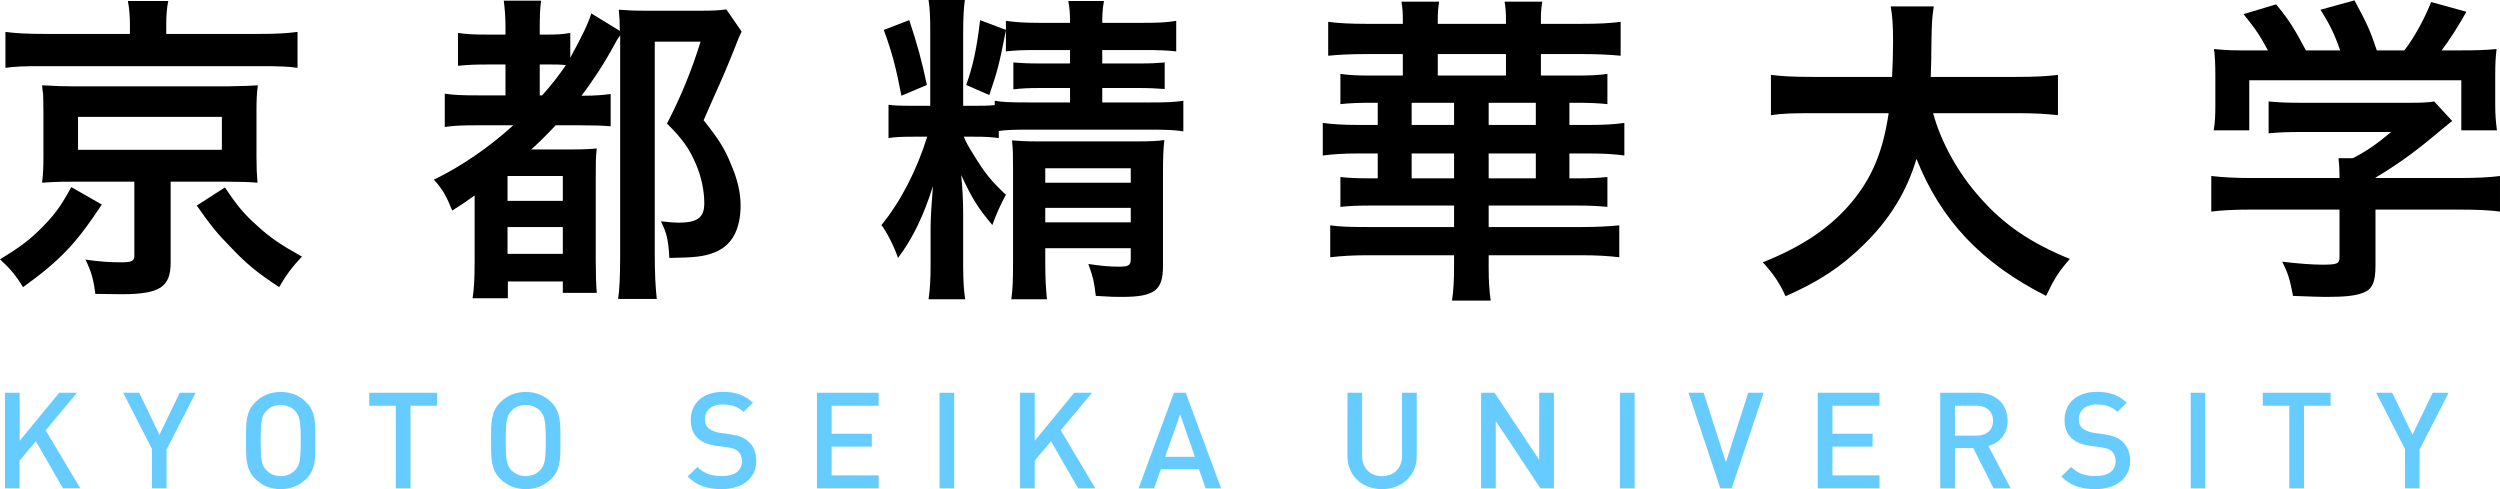
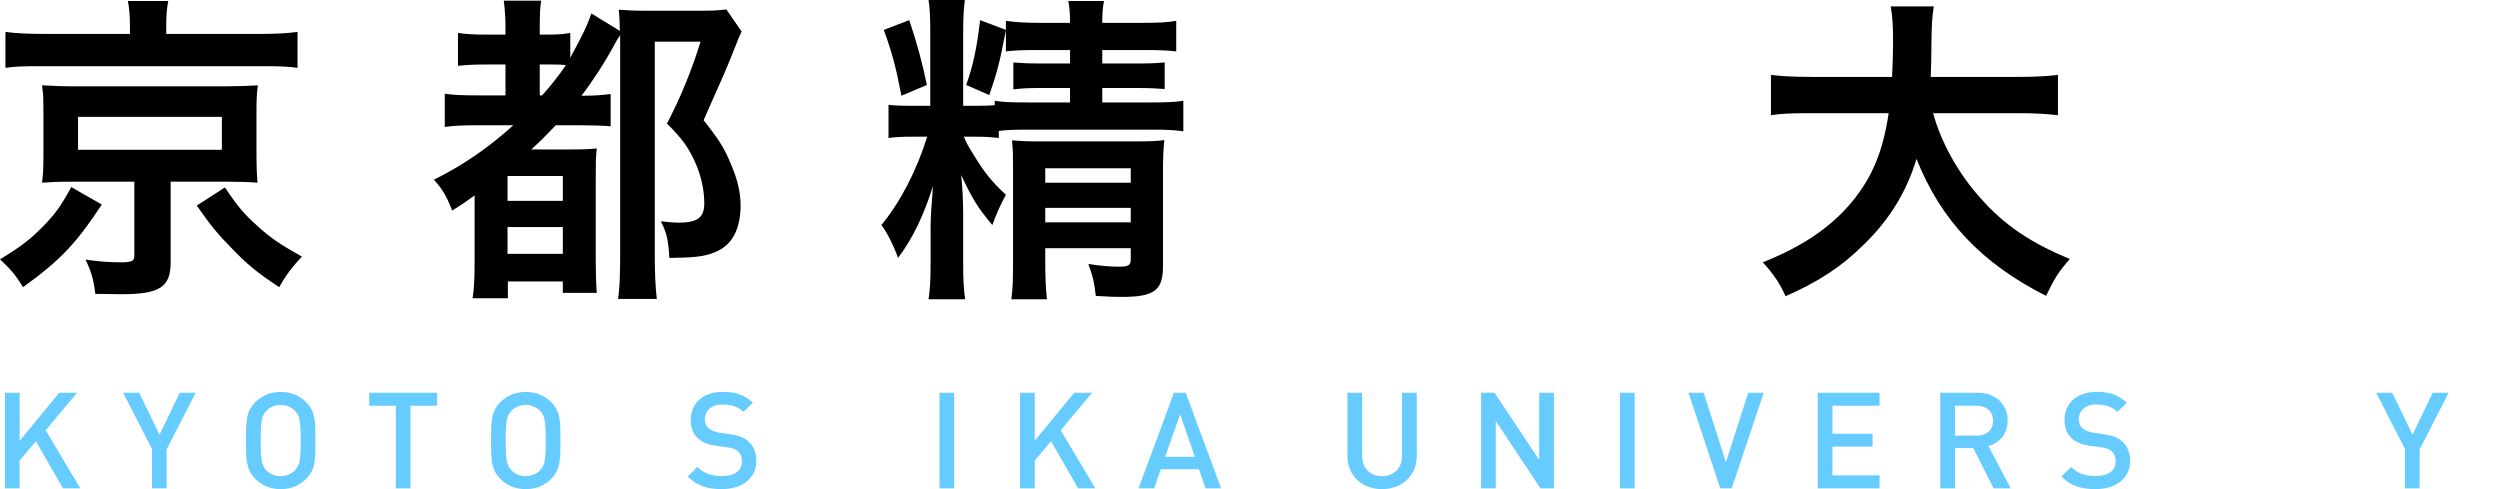
<svg xmlns="http://www.w3.org/2000/svg" width="184" height="36" viewBox="0 0 184 36" fill="none">
  <g clip-path="url(#clip0_255_13)">
    <path d="M4.637 35.943L2.639 32.474L1.441 33.9V35.943H0.367V28.906H1.449V32.441L4.354 28.906H5.669L3.364 31.667L5.91 35.943H4.645H4.637Z" fill="#66CCFF" />
    <path d="M12.261 33.051V35.943H11.187V33.051L9.064 28.906H10.246L11.736 31.996L13.226 28.906H14.4L12.277 33.051H12.261Z" fill="#66CCFF" />
    <path d="M22.531 35.25C22.04 35.736 21.416 36 20.659 36C19.901 36 19.277 35.736 18.794 35.25C18.095 34.558 18.104 33.775 18.104 32.424C18.104 31.072 18.095 30.29 18.794 29.598C19.285 29.111 19.901 28.848 20.659 28.848C21.416 28.848 22.049 29.111 22.531 29.598C23.231 30.29 23.214 31.072 23.214 32.424C23.214 33.775 23.231 34.558 22.531 35.25ZM21.716 30.24C21.466 29.977 21.075 29.803 20.659 29.803C20.243 29.803 19.851 29.968 19.602 30.24C19.252 30.611 19.186 31.015 19.186 32.424C19.186 33.833 19.252 34.236 19.602 34.607C19.851 34.871 20.243 35.044 20.659 35.044C21.075 35.044 21.466 34.879 21.716 34.607C22.065 34.236 22.132 33.833 22.132 32.424C22.132 31.015 22.065 30.611 21.716 30.24Z" fill="#66CCFF" />
    <path d="M30.214 29.862V35.943H29.132V29.862H27.176V28.906H32.17V29.862H30.214Z" fill="#66CCFF" />
    <path d="M40.567 35.25C40.075 35.736 39.451 36 38.694 36C37.937 36 37.312 35.736 36.83 35.25C36.13 34.558 36.139 33.775 36.139 32.424C36.139 31.072 36.13 30.29 36.83 29.598C37.321 29.111 37.937 28.848 38.694 28.848C39.451 28.848 40.084 29.111 40.567 29.598C41.266 30.29 41.249 31.072 41.249 32.424C41.249 33.775 41.266 34.558 40.567 35.25ZM39.751 30.24C39.501 29.977 39.11 29.803 38.694 29.803C38.278 29.803 37.886 29.968 37.637 30.24C37.287 30.611 37.221 31.015 37.221 32.424C37.221 33.833 37.287 34.236 37.637 34.607C37.886 34.871 38.278 35.044 38.694 35.044C39.11 35.044 39.501 34.879 39.751 34.607C40.1 34.236 40.167 33.833 40.167 32.424C40.167 31.015 40.1 30.611 39.751 30.24Z" fill="#66CCFF" />
    <path d="M53.127 36C52.062 36 51.288 35.753 50.613 35.069L51.329 34.369C51.845 34.88 52.419 35.036 53.144 35.036C54.076 35.036 54.608 34.641 54.608 33.957C54.608 33.652 54.517 33.397 54.325 33.224C54.142 33.059 53.968 32.984 53.543 32.927L52.702 32.812C52.12 32.729 51.662 32.539 51.354 32.251C51.005 31.922 50.838 31.477 50.838 30.908C50.838 29.68 51.737 28.84 53.21 28.84C54.151 28.84 54.808 29.079 55.416 29.639L54.725 30.315C54.284 29.903 53.776 29.771 53.177 29.771C52.336 29.771 51.878 30.249 51.878 30.867C51.878 31.122 51.962 31.353 52.145 31.518C52.328 31.674 52.611 31.798 52.944 31.847L53.751 31.963C54.409 32.062 54.783 32.218 55.083 32.49C55.474 32.828 55.665 33.331 55.665 33.932C55.665 35.226 54.6 36 53.11 36H53.127Z" fill="#66CCFF" />
-     <path d="M60.127 35.943V28.906H64.671V29.862H61.209V31.922H64.164V32.87H61.209V34.987H64.671V35.943H60.127Z" fill="#66CCFF" />
    <path d="M69.148 35.943V28.906H70.23V35.943H69.148Z" fill="#66CCFF" />
    <path d="M79.352 35.943L77.355 32.474L76.156 33.9V35.943H75.074V28.906H76.156V32.441L79.061 28.906H80.376L78.071 31.667L80.617 35.943H79.352Z" fill="#66CCFF" />
    <path d="M88.733 35.943L88.241 34.534H85.436L84.945 35.943H83.797L86.402 28.906H87.268L89.873 35.943H88.724H88.733ZM86.86 30.497L85.753 33.62H87.942L86.86 30.497Z" fill="#66CCFF" />
    <path d="M101.717 36.001C100.269 36.001 99.17 35.02 99.17 33.57V28.906H100.252V33.521C100.252 34.46 100.835 35.045 101.717 35.045C102.599 35.045 103.19 34.46 103.19 33.521V28.906H104.272V33.57C104.272 35.02 103.165 36.001 101.717 36.001Z" fill="#66CCFF" />
    <path d="M113.377 35.943L110.09 30.991V35.943H109.008V28.906H109.998L113.286 33.85V28.906H114.368V35.943H113.377Z" fill="#66CCFF" />
    <path d="M119.229 35.943V28.906H120.311V35.943H119.229Z" fill="#66CCFF" />
    <path d="M127.453 35.943H126.612L124.273 28.906H125.389L127.028 34.023L128.668 28.906H129.808L127.453 35.943Z" fill="#66CCFF" />
    <path d="M133.787 35.943V28.906H138.332V29.862H134.869V31.922H137.824V32.87H134.869V34.987H138.332V35.943H133.787Z" fill="#66CCFF" />
    <path d="M146.729 35.943L145.231 32.977H143.883V35.943H142.801V28.906H145.556C146.904 28.906 147.761 29.763 147.761 30.958C147.761 31.963 147.145 32.606 146.346 32.828L147.986 35.943H146.729ZM145.481 29.862H143.883V32.062H145.481C146.197 32.062 146.688 31.658 146.688 30.966C146.688 30.274 146.197 29.862 145.481 29.862Z" fill="#66CCFF" />
    <path d="M154.228 36C153.163 36 152.389 35.753 151.715 35.069L152.431 34.369C152.947 34.88 153.521 35.036 154.245 35.036C155.177 35.036 155.71 34.641 155.71 33.957C155.71 33.652 155.618 33.397 155.435 33.224C155.252 33.059 155.077 32.984 154.653 32.927L153.812 32.812C153.23 32.729 152.772 32.539 152.464 32.251C152.114 31.922 151.948 31.477 151.948 30.908C151.948 29.68 152.847 28.84 154.328 28.84C155.269 28.84 155.926 29.079 156.534 29.639L155.843 30.315C155.402 29.903 154.894 29.771 154.295 29.771C153.454 29.771 152.997 30.249 152.997 30.867C152.997 31.122 153.08 31.353 153.263 31.518C153.446 31.674 153.729 31.798 154.062 31.847L154.869 31.963C155.527 32.062 155.901 32.218 156.193 32.49C156.584 32.828 156.775 33.331 156.775 33.932C156.775 35.226 155.71 36 154.22 36H154.228Z" fill="#66CCFF" />
-     <path d="M161.236 35.943V28.906H162.31V35.943H161.236Z" fill="#66CCFF" />
-     <path d="M169.575 29.862V35.943H168.493V29.862H166.537V28.906H171.531V29.862H169.575Z" fill="#66CCFF" />
    <path d="M178.083 33.051V35.943H177.009V33.051L174.887 28.906H176.069L177.558 31.996L179.048 28.906H180.222L178.099 33.051H178.083Z" fill="#66CCFF" />
    <path d="M7.491 15.054C5.643 17.872 4.47 19.133 1.698 21.135C1.149 20.245 0.774 19.8 0 19.084C1.548 18.144 2.222 17.625 3.146 16.686C4.045 15.771 4.495 15.153 5.244 13.769L7.491 15.054ZM9.563 1.805C9.563 1.162 9.513 0.618 9.413 0.074H12.385C12.285 0.544 12.235 1.088 12.235 1.805V2.497H19.102C20.35 2.497 21.174 2.447 21.898 2.348V4.993C21.224 4.895 20.575 4.87 19.252 4.87H2.996C1.698 4.87 1.099 4.895 0.4 4.993V2.348C1.099 2.447 1.998 2.497 3.296 2.497H9.563V1.805ZM5.244 13.373C4.22 13.373 3.745 13.398 3.096 13.447C3.171 12.829 3.196 12.409 3.196 11.569V8.182C3.196 7.391 3.171 6.946 3.171 6.897C3.171 6.872 3.146 6.749 3.121 6.575C3.121 6.501 3.121 6.402 3.096 6.279C3.229 6.279 3.421 6.287 3.671 6.304C3.87 6.328 4.694 6.353 5.244 6.353H16.779C17.878 6.337 18.611 6.312 18.977 6.279C18.902 6.847 18.877 7.317 18.877 8.182V11.569C18.877 12.36 18.902 12.805 18.952 13.447C18.452 13.398 17.678 13.373 16.779 13.373H12.56V19.306C12.56 21.135 11.761 21.654 8.939 21.654C8.664 21.654 8.39 21.654 7.016 21.63C6.892 20.591 6.717 19.974 6.292 19.108C7.341 19.257 8.065 19.306 8.914 19.306C9.713 19.306 9.888 19.207 9.888 18.812V13.373H5.244ZM5.743 11.025H16.33V8.602H5.743V11.025ZM16.555 13.794C17.479 15.178 17.978 15.771 18.952 16.636C19.926 17.526 20.675 18.021 22.223 18.886C21.524 19.627 21.049 20.245 20.55 21.135C18.902 20.048 18.178 19.454 16.979 18.194C15.98 17.18 15.481 16.562 14.482 15.129L16.555 13.794Z" fill="black" />
    <path d="M35.257 9.22C34.008 9.22 33.459 9.245 32.735 9.343V6.896C33.384 6.995 34.008 7.02 35.257 7.02H37.204V4.746H35.956C34.982 4.746 34.383 4.77 33.708 4.844V2.422C34.333 2.521 34.832 2.546 35.956 2.546H37.204V1.977C37.204 1.26 37.154 0.667 37.079 0.049H39.826C39.751 0.568 39.726 1.136 39.726 1.977V2.546H40.2C41.049 2.546 41.449 2.521 41.973 2.422V4.251C42.872 2.595 43.247 1.829 43.521 0.988L45.619 2.274C45.619 1.68 45.594 1.26 45.544 0.716C46.218 0.766 46.667 0.79 47.641 0.79H51.487C52.46 0.79 52.935 0.766 53.459 0.692L54.583 2.323C54.358 2.793 54.358 2.817 54.183 3.262C54.033 3.658 53.409 5.191 53.11 5.858C53.06 5.982 52.785 6.575 52.46 7.316C52.311 7.662 52.061 8.206 51.786 8.849C52.885 10.233 53.334 10.925 53.809 12.112C54.283 13.2 54.508 14.188 54.508 15.103C54.508 16.908 53.859 18.094 52.56 18.588C51.811 18.885 51.112 18.959 49.264 18.984C49.189 17.625 49.065 17.13 48.64 16.29C49.414 16.364 49.639 16.389 49.914 16.389C51.337 16.389 51.836 16.018 51.836 14.955C51.836 14.015 51.611 13.002 51.237 12.112C50.713 10.901 50.238 10.233 49.09 9.096C50.138 7.069 50.912 5.166 51.562 3.065H48.191V18.786C48.191 20.096 48.241 21.159 48.34 22H45.494C45.594 21.332 45.644 20.368 45.644 18.762V2.595C45.477 2.826 45.336 3.056 45.219 3.287C44.52 4.597 43.596 6.006 42.797 7.044H43.022C43.771 7.044 44.345 6.995 44.945 6.921V9.294C44.37 9.245 43.671 9.22 42.623 9.22H40.9C40.175 9.986 39.776 10.382 39.102 11H41.973C42.897 11 43.447 10.975 43.921 10.925C43.846 11.543 43.846 12.063 43.846 13.447V19.108C43.846 20.195 43.871 20.863 43.921 21.555H41.424V20.714H37.379V21.95H34.782C34.882 21.382 34.932 20.517 34.932 19.33V14.386C34.358 14.806 34.058 15.004 33.284 15.499C32.859 14.436 32.585 13.941 31.936 13.224C34.008 12.211 35.981 10.851 37.778 9.22H35.257ZM37.354 14.782H41.424V12.953H37.354V14.782ZM37.354 18.687H41.424V16.71H37.354V18.687ZM39.901 7.02C40.575 6.278 41.199 5.462 41.649 4.795C41.249 4.746 40.95 4.746 40.5 4.746H39.726V7.02H39.901Z" fill="black" />
    <path d="M73.51 10.16C72.911 10.086 72.562 10.061 71.713 10.061H70.939C71.114 10.506 71.288 10.803 71.663 11.396C72.487 12.755 72.961 13.324 74.035 14.337C73.652 15.03 73.319 15.771 73.036 16.562C71.962 15.277 71.588 14.684 70.739 12.879C70.839 13.67 70.889 14.931 70.889 15.746V19.479C70.889 20.641 70.939 21.407 71.038 22.025H68.342C68.442 21.333 68.492 20.641 68.492 19.479V16.71C68.492 16.117 68.55 15.112 68.666 13.695C67.992 15.845 67.193 17.526 66.095 18.985C65.82 18.169 65.246 17.032 64.871 16.562C66.244 14.906 67.468 12.558 68.242 10.061H67.218C66.344 10.061 65.895 10.086 65.395 10.16V7.713C65.795 7.762 66.169 7.787 67.168 7.787H68.467V2.398C68.467 1.261 68.442 0.643 68.342 0H71.014C70.939 0.494 70.889 1.285 70.889 2.373V7.787H71.713C72.312 7.787 72.662 7.787 73.211 7.737V7.416C73.735 7.515 74.385 7.539 75.633 7.539H78.754V6.477H76.607C75.658 6.477 75.258 6.501 74.584 6.575V4.598C75.233 4.647 75.633 4.672 76.632 4.672H78.754V3.683H76.307C75.209 3.683 74.709 3.708 74.035 3.782V2.225C73.561 4.672 73.411 5.241 72.811 6.996L71.114 6.254C71.613 4.845 71.888 3.584 72.137 1.483L74.035 2.2V1.533C74.709 1.631 75.383 1.681 76.482 1.681H78.754C78.754 0.989 78.729 0.618 78.629 0.074H81.251C81.151 0.643 81.126 1.014 81.126 1.681H84.123C85.246 1.681 85.87 1.656 86.57 1.533V3.782C85.92 3.708 85.246 3.683 84.247 3.683H81.126V4.672H83.748C84.747 4.672 85.121 4.647 85.721 4.598V6.551C85.021 6.501 84.647 6.477 83.698 6.477H81.126V7.539H84.697C85.87 7.539 86.445 7.515 87.094 7.416V9.665C86.42 9.566 85.845 9.542 84.697 9.542H75.633C74.684 9.542 73.985 9.566 73.51 9.641V10.16ZM66.919 1.483C67.493 3.189 67.867 4.548 68.217 6.254L66.344 7.045C65.945 4.969 65.67 3.906 65.046 2.2L66.919 1.483ZM76.931 19.331C76.931 20.517 76.981 21.333 77.056 22.025H74.434C74.534 21.259 74.559 20.715 74.559 19.331V12.335C74.559 11.421 74.559 11.074 74.484 10.333C75.084 10.382 75.558 10.407 76.407 10.407H83.548C84.597 10.407 85.221 10.382 85.696 10.308C85.621 10.951 85.596 11.618 85.596 12.755V19.578C85.596 21.383 84.972 21.852 82.549 21.852C82.125 21.852 81.775 21.852 80.652 21.778C80.502 20.616 80.477 20.493 80.103 19.43C81.101 19.578 81.701 19.627 82.35 19.627C83.074 19.627 83.224 19.529 83.224 19.059V18.268H76.931V19.331ZM83.224 13.447V12.384H76.931V13.447H83.224ZM83.224 16.364V15.301H76.931V16.364H83.224Z" fill="black" />
-     <path d="M116.432 1.755C117.706 1.755 118.555 1.705 119.279 1.606V4.103C118.555 4.029 117.631 3.979 116.432 3.979H113.411V5.561H115.983C116.957 5.561 117.656 5.537 118.305 5.438V7.663C117.606 7.588 116.882 7.564 115.983 7.564H115.508V9.195H117.006C118.105 9.195 118.854 9.146 119.553 9.047V11.445C118.854 11.346 118.03 11.296 117.006 11.296H115.508V13.126H115.983C116.957 13.126 117.631 13.101 118.305 13.027V15.227C117.556 15.153 116.882 15.128 115.983 15.128H109.566V16.71H116.432C117.556 16.71 118.38 16.66 119.179 16.586V18.935C118.38 18.836 117.506 18.786 116.407 18.786H109.566V19.701C109.566 20.715 109.615 21.382 109.715 22.123H106.869C106.969 21.456 107.019 20.665 107.019 19.676V18.786H100.651C99.653 18.786 98.704 18.836 97.905 18.935V16.586C98.604 16.685 99.378 16.71 100.676 16.71H107.019V15.128H100.951C99.952 15.128 99.303 15.153 98.654 15.227V13.027C99.278 13.101 99.877 13.126 100.951 13.126H101.401V11.296H99.927C98.904 11.296 98.129 11.346 97.356 11.445V9.047C98.105 9.146 98.904 9.195 99.927 9.195H101.401V7.564H100.951C100.077 7.564 99.328 7.588 98.654 7.663V5.438C99.278 5.537 99.977 5.561 100.951 5.561H103.248V3.979H100.577C99.403 3.979 98.479 4.029 97.755 4.103V1.606C98.479 1.705 99.353 1.755 100.577 1.755H103.248V1.384C103.248 0.939 103.223 0.568 103.148 0.123H105.92C105.845 0.593 105.82 0.939 105.82 1.384V1.755H110.839V1.384C110.839 0.939 110.814 0.593 110.739 0.123H113.511C113.436 0.593 113.411 0.914 113.411 1.384V1.755H116.432ZM103.897 9.195H107.019V7.564H103.897V9.195ZM103.897 13.126H107.019V11.296H103.897V13.126ZM105.82 5.561H110.839V3.979H105.82V5.561ZM109.566 9.195H113.036V7.564H109.566V9.195ZM109.566 13.126H113.036V11.296H109.566V13.126Z" fill="black" />
    <path d="M142.277 8.33C142.851 10.456 144.125 12.754 145.723 14.534C147.495 16.561 149.493 17.896 152.34 19.058C151.516 19.997 151.191 20.516 150.592 21.777C145.847 19.379 142.851 16.215 141.053 11.691C140.329 14.114 139.056 16.19 137.133 18.044C135.51 19.651 133.787 20.764 131.415 21.802C131.016 20.887 130.516 20.146 129.742 19.305C132.664 18.143 134.736 16.734 136.284 14.88C137.782 13.076 138.581 11.172 139.006 8.33H133.363C131.84 8.33 131.14 8.354 130.341 8.478V5.512C131.091 5.61 131.964 5.66 133.363 5.66H139.256C139.305 4.572 139.33 4.004 139.33 3.064C139.33 1.878 139.281 1.161 139.156 0.469H142.327C142.202 1.309 142.177 1.631 142.152 3.262C142.152 4.276 142.127 4.819 142.102 5.66H148.444C149.793 5.66 150.667 5.61 151.466 5.512V8.478C150.542 8.379 149.793 8.33 148.469 8.33H142.277Z" fill="black" />
-     <path d="M165.671 15.426C164.423 15.426 163.499 15.475 162.75 15.574V12.954C163.599 13.053 164.548 13.102 165.646 13.102H172.188V12.929C172.188 12.459 172.163 12.064 172.114 11.644H173.162C174.186 11.124 174.96 10.581 175.984 9.715H169.392C168.393 9.715 167.669 9.74 166.97 9.814V7.466C167.669 7.54 168.393 7.565 169.417 7.565H177.332C178.256 7.565 178.755 7.54 179.155 7.466L180.478 8.9C180.245 9.097 179.954 9.336 179.604 9.617C177.906 11.05 176.683 11.965 174.835 13.077V13.102H181.053C182.201 13.102 183.3 13.053 183.999 12.954V15.574C183.325 15.475 182.301 15.426 181.028 15.426H174.835V19.579C174.835 20.79 174.586 21.309 173.911 21.556C173.312 21.779 172.563 21.853 171.14 21.853C170.84 21.853 170.066 21.828 168.768 21.779C168.518 20.493 168.393 20.098 167.969 19.257C169.142 19.406 170.216 19.48 170.94 19.48C172.014 19.48 172.188 19.406 172.188 18.936V15.426H165.671ZM166.92 3.709C166.346 2.646 166.046 2.176 165.122 1.039L167.519 0.322C168.393 1.36 168.868 2.102 169.716 3.709H172.238C171.814 2.497 171.464 1.78 170.79 0.718L173.287 0.025C174.261 1.83 174.411 2.176 174.935 3.709H176.958C177.682 2.794 178.506 1.261 178.93 0.149L181.527 0.866C180.978 1.855 180.254 2.992 179.704 3.709H180.803C182.451 3.709 182.875 3.684 183.749 3.61C183.674 4.228 183.649 4.697 183.649 5.587V7.787C183.649 8.43 183.699 9.023 183.774 9.592H181.152V5.909H165.547V9.592H162.925C163.025 9.048 163.05 8.504 163.05 7.763V5.587C163.05 4.747 163.025 4.178 162.95 3.61C164.048 3.709 164.173 3.709 165.796 3.709H166.92Z" fill="black" />
  </g>
  <defs>
    <clipPath id="clip0_255_13">
      <rect width="184" height="36" fill="white" />
    </clipPath>
  </defs>
</svg>